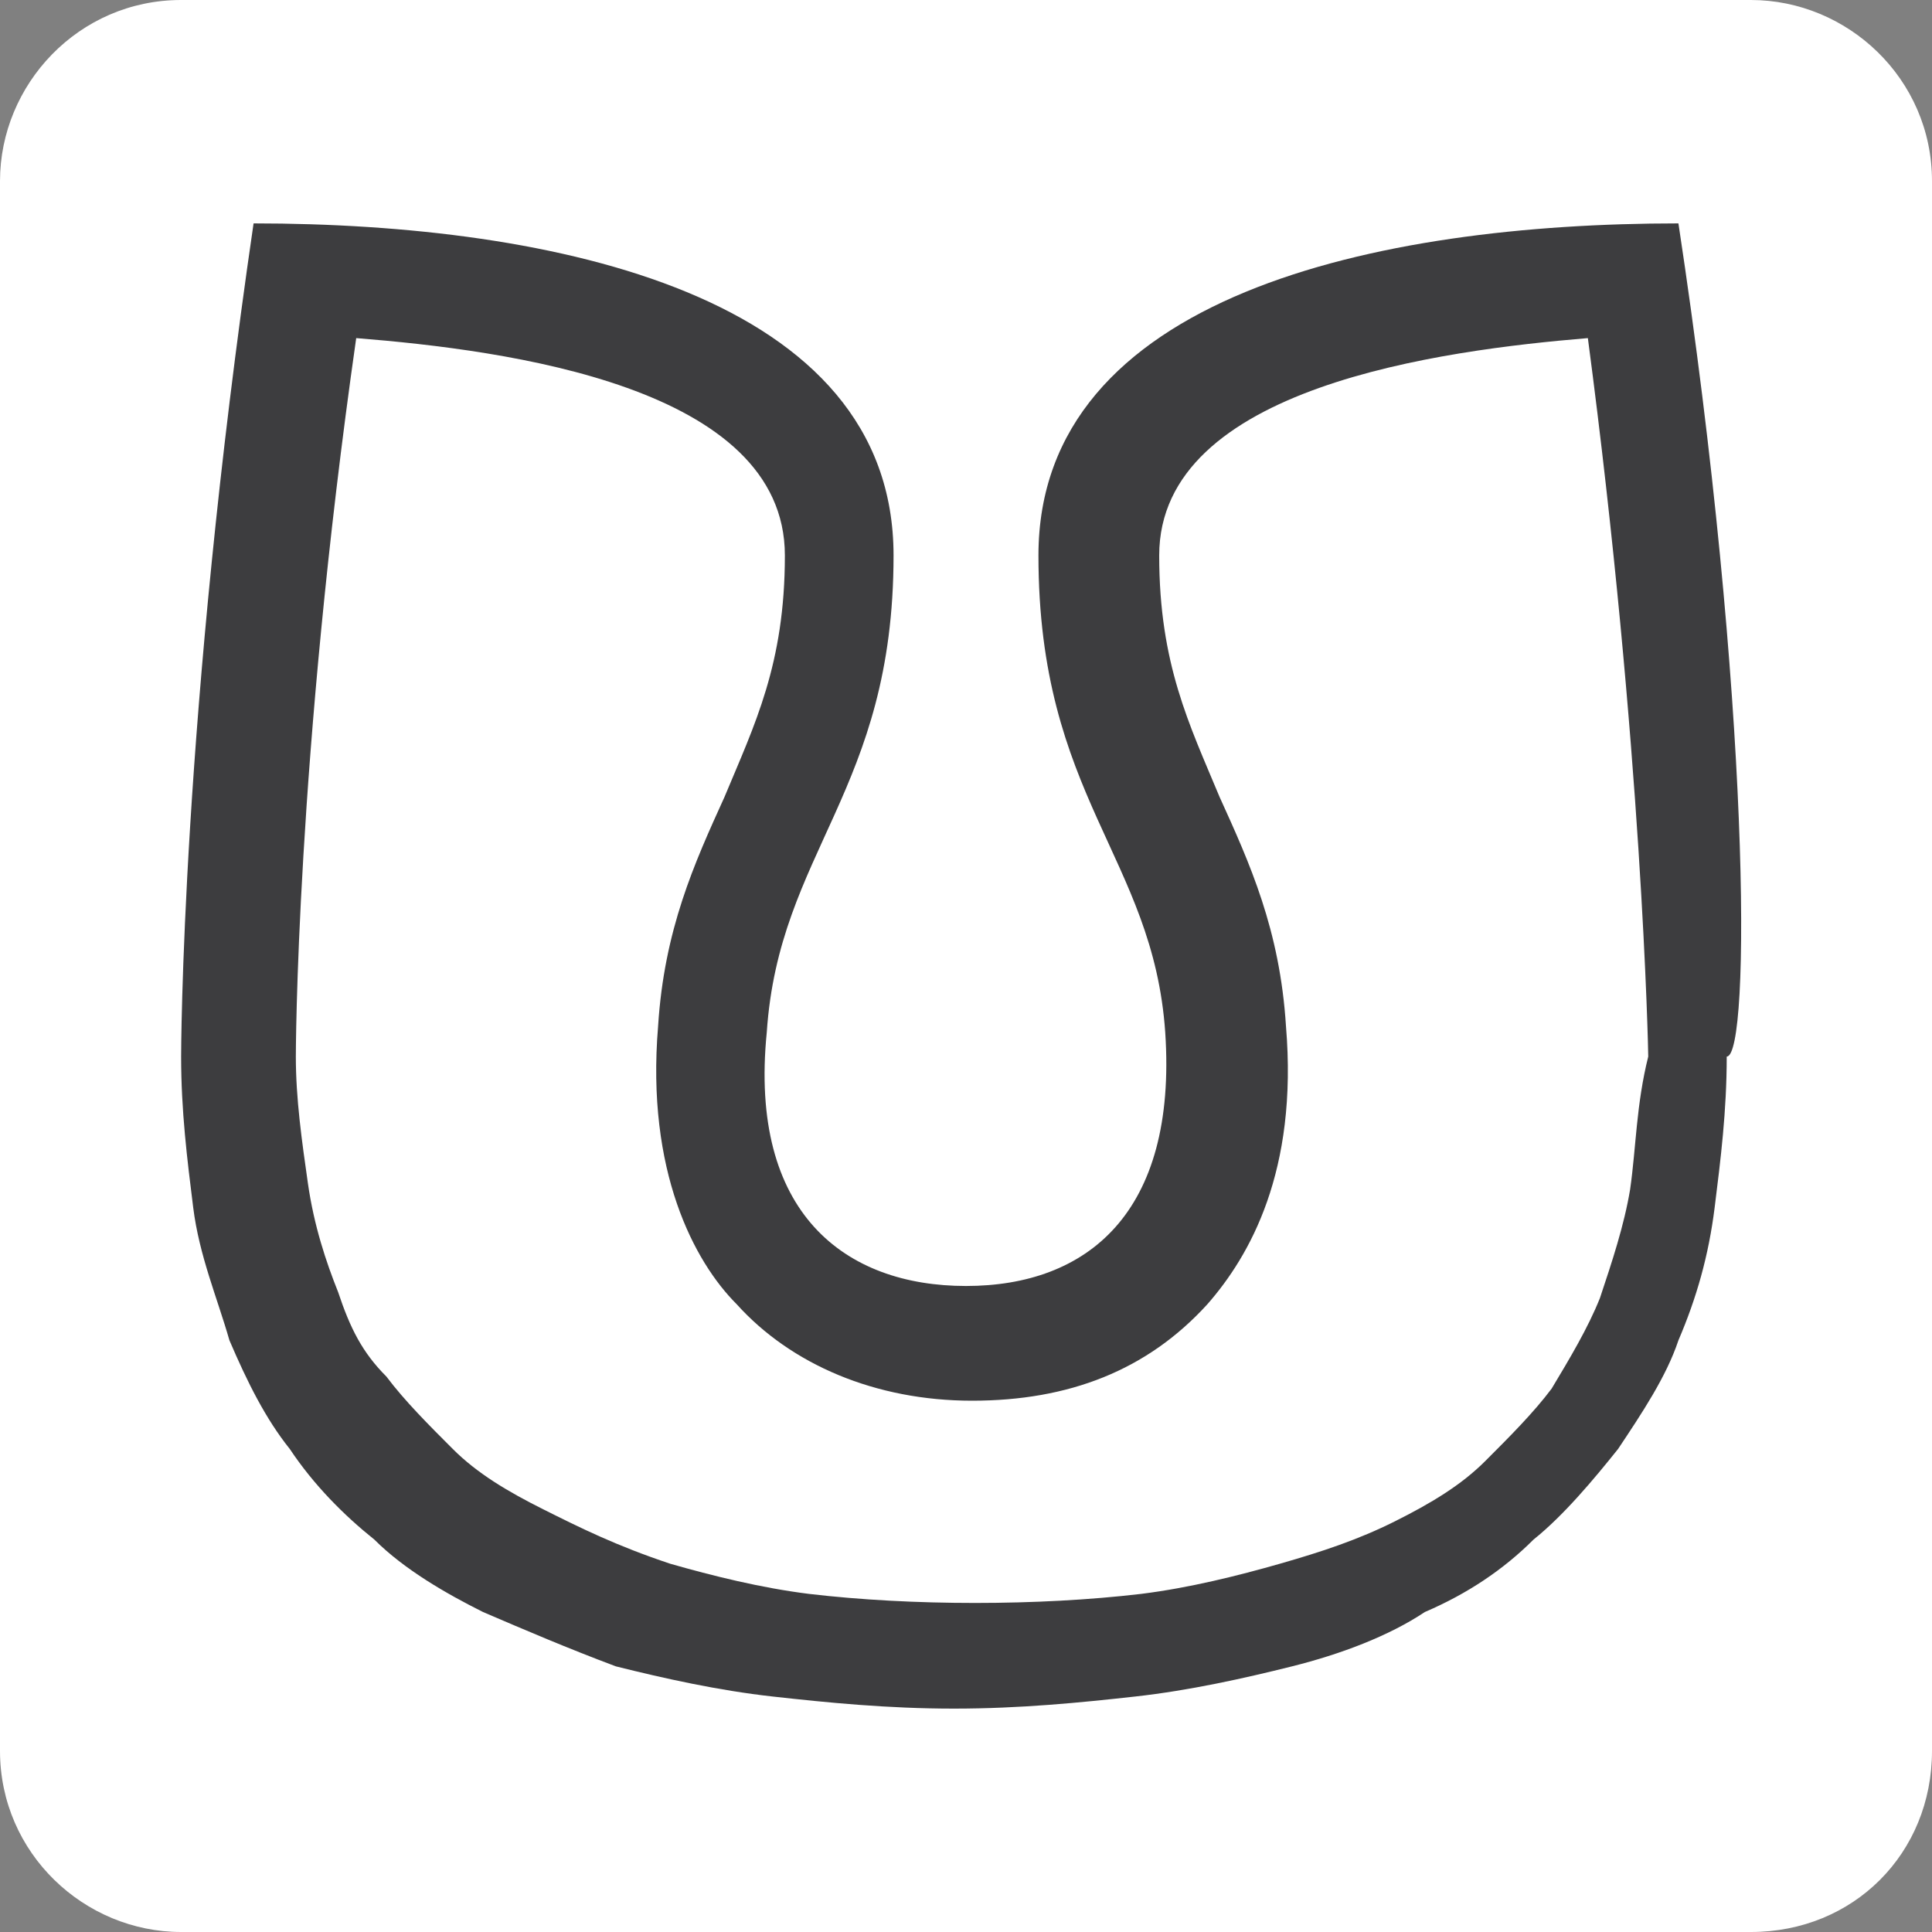
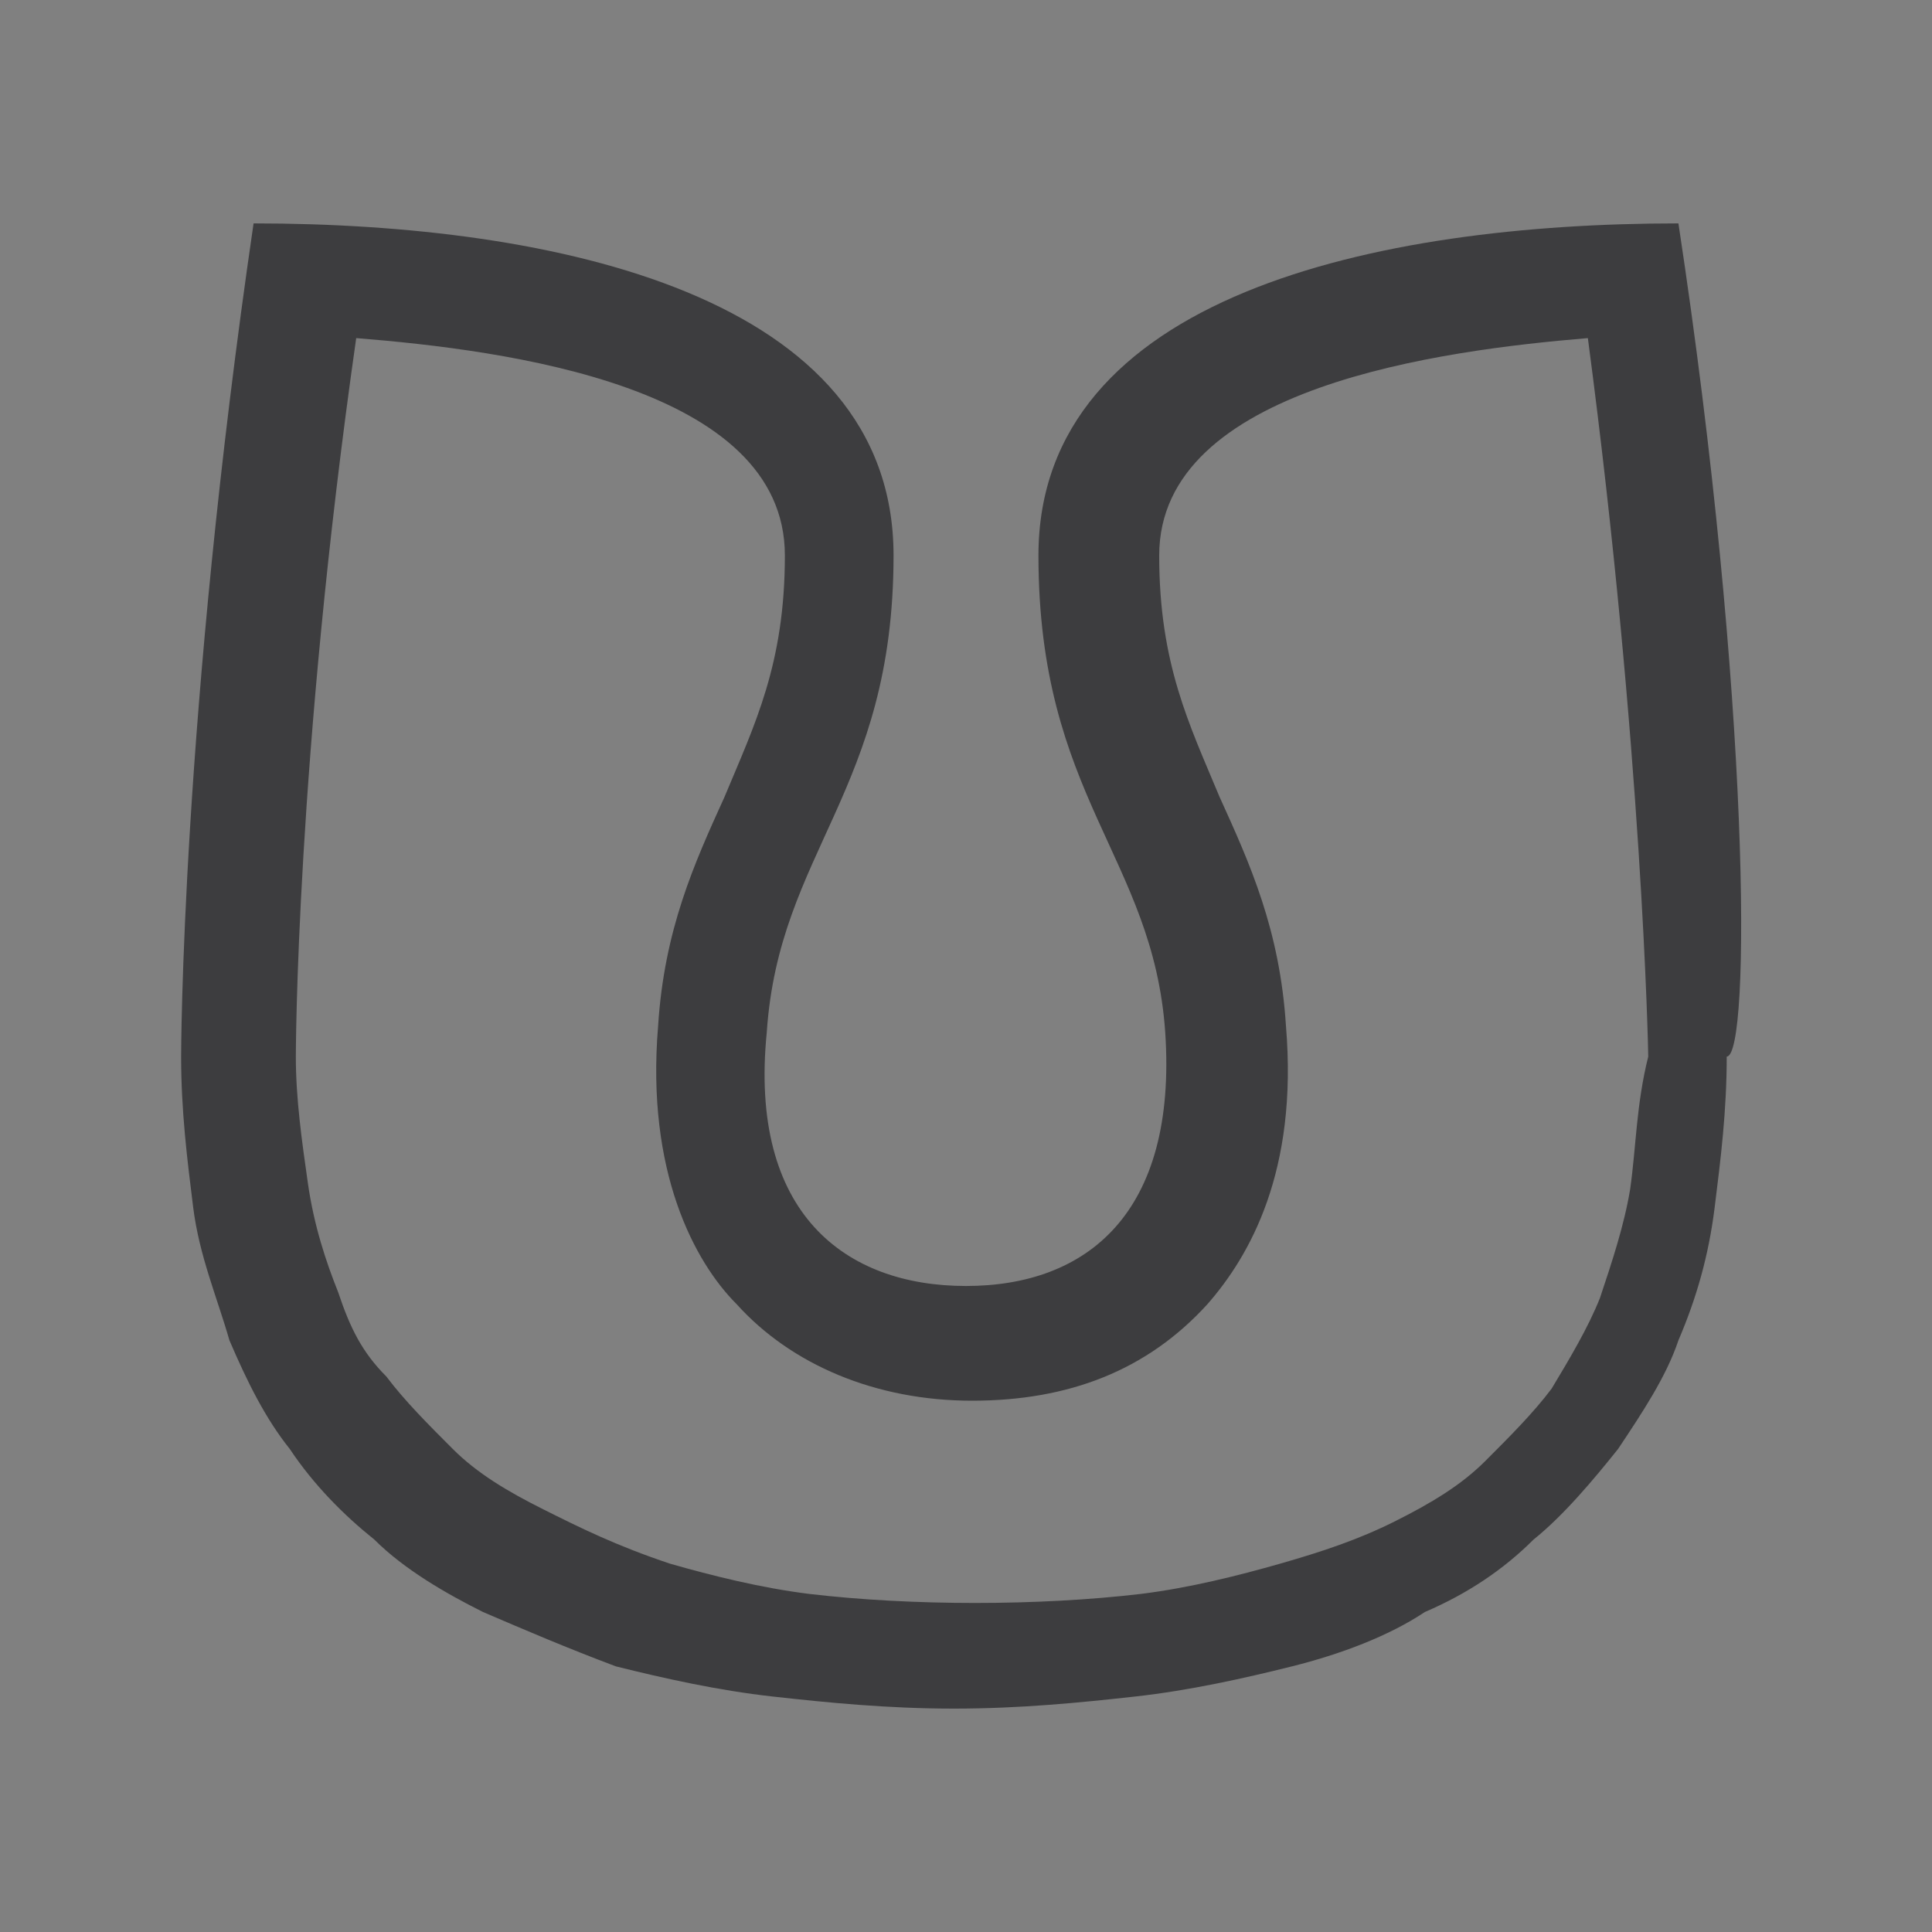
<svg xmlns="http://www.w3.org/2000/svg" version="1.1" id="レイヤー_1" x="0px" y="0px" width="32px" height="32px" viewBox="0 0 32 32" style="enable-background:new 0 0 32 32;" xml:space="preserve">
  <rect x="0" y="0" width="32" height="32" fill="#808080" stroke="none" />
  <style type="text/css">
	.st0{fill:#FFFFFF;}
	.st1{fill:#3D3D3F;}
</style>
-   <path class="st0" d="M29,32H3c-1.6,0-3-1.3-3-3V3c0-1.6,1.3-3,3-3H29c1.6,0,3,1.3,3,3V29C32,30.7,30.7,32,29,32z" />
  <path class="st1" d="M27.8,3.7c-5,0-10.6,1.2-10.6,5.5c0,4,1.9,5,2.1,7.9c0.2,3-1.3,4.2-3.3,4.2c-2,0-3.6-1.2-3.3-4.2  c0.2-3,2.1-4,2.1-7.9c0-4.3-5.6-5.5-10.6-5.5C3,11.9,3,17.5,3,17.5c0,0.9,0.1,1.7,0.2,2.5c0.1,0.8,0.4,1.5,0.6,2.2  c0.3,0.7,0.6,1.3,1,1.8c0.4,0.6,0.9,1.1,1.4,1.5c0.5,0.5,1.2,0.9,1.8,1.2c0.7,0.3,1.4,0.6,2.2,0.9c0.8,0.2,1.7,0.4,2.6,0.5  c0.9,0.1,1.9,0.2,3,0.2c1.1,0,2.1-0.1,3-0.2c0.9-0.1,1.8-0.3,2.6-0.5c0.8-0.2,1.6-0.5,2.2-0.9c0.7-0.3,1.3-0.7,1.8-1.2  c0.5-0.4,1-1,1.4-1.5c0.4-0.6,0.8-1.2,1-1.8c0.3-0.7,0.5-1.4,0.6-2.2c0.1-0.8,0.2-1.6,0.2-2.5C29,17.5,29,11.6,27.8,3.7z M27,19.7  c-0.1,0.6-0.3,1.2-0.5,1.8c-0.2,0.5-0.5,1-0.8,1.5c-0.3,0.4-0.7,0.8-1.1,1.2c-0.4,0.4-0.9,0.7-1.5,1c-0.6,0.3-1.2,0.5-1.9,0.7  c-0.7,0.2-1.5,0.4-2.3,0.5c-1.7,0.2-3.8,0.2-5.5,0c-0.8-0.1-1.6-0.3-2.3-0.5C10.2,25.6,9.6,25.3,9,25c-0.6-0.3-1.1-0.6-1.5-1  c-0.4-0.4-0.8-0.8-1.1-1.2C6,22.4,5.8,22,5.6,21.4c-0.2-0.5-0.4-1.1-0.5-1.8c-0.1-0.7-0.2-1.4-0.2-2.1c0,0,0-4.9,1-11.9  c2.5,0.2,7.1,0.8,7.1,3.6c0,1.8-0.5,2.8-1,4c-0.5,1.1-1,2.2-1.1,3.8c-0.2,2.4,0.6,3.9,1.3,4.6c0.9,1,2.3,1.6,3.9,1.6  c1.6,0,2.9-0.5,3.9-1.6c0.7-0.8,1.5-2.2,1.3-4.6c-0.1-1.6-0.6-2.7-1.1-3.8c-0.5-1.2-1-2.2-1-4c0-2.8,4.7-3.4,7.1-3.6  c0.9,6.8,1,11.8,1,11.9C27.1,18.3,27.1,19,27,19.7z" />
</svg>